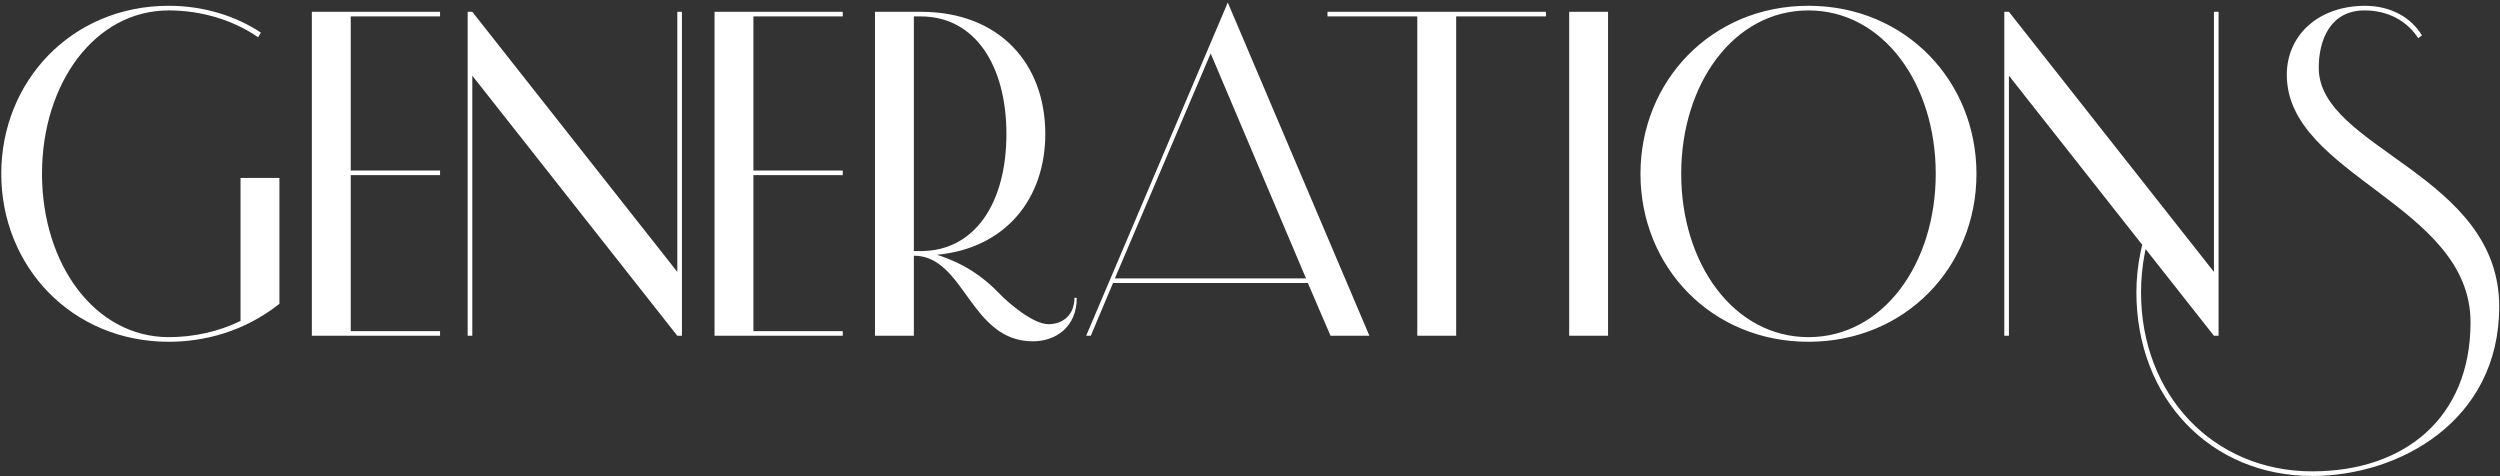
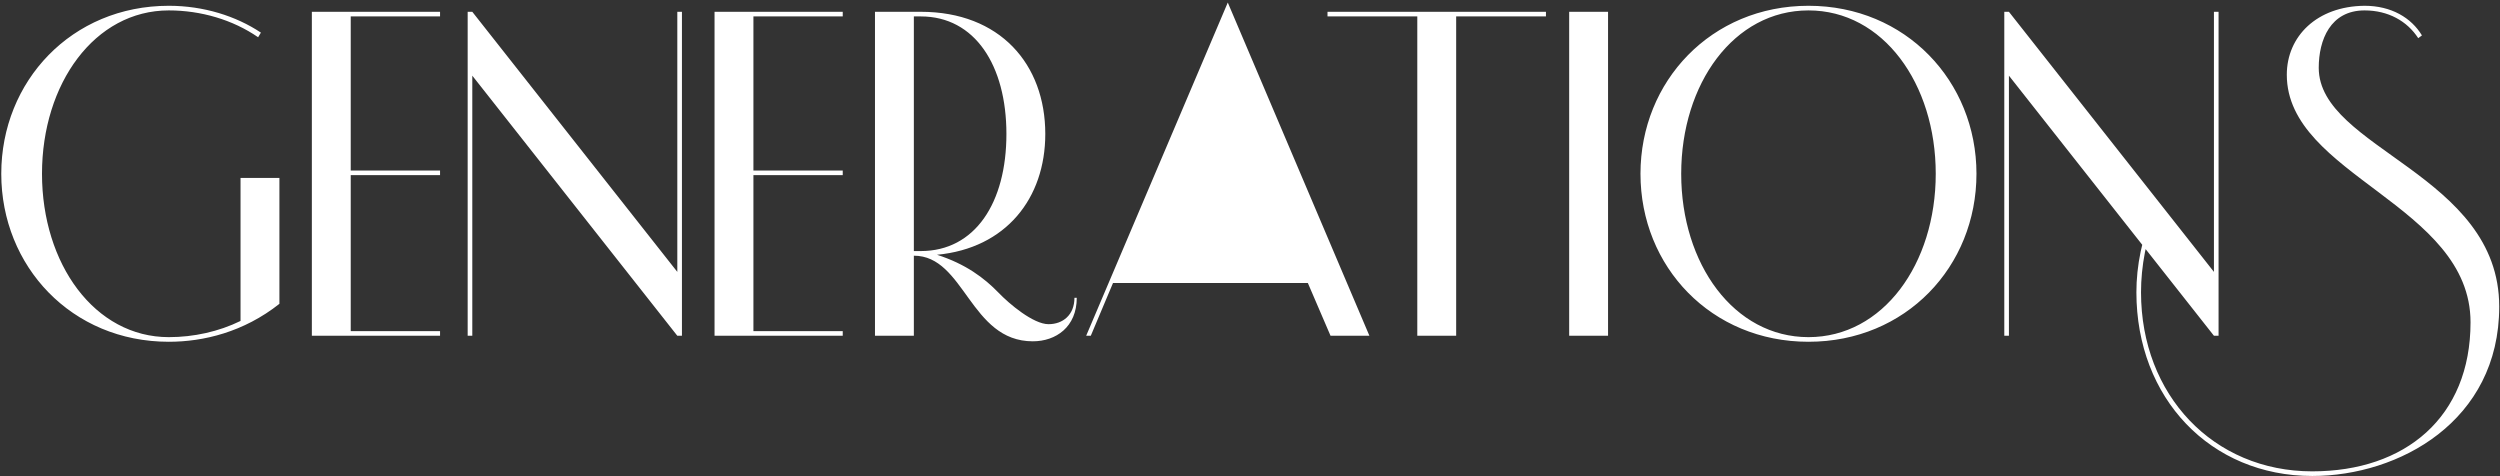
<svg xmlns="http://www.w3.org/2000/svg" width="551" height="105" viewBox="0 0 551 105" fill="none">
  <rect x="0" y="0" width="551" height="105" fill="#333333" stroke="none" />
-   <path d="M9.256 38.3C9.256 18.41 20.884 2.294 37.204 2.294C44.242 2.294 51.28 4.334 56.89 8.21L57.502 7.19C51.994 3.518 44.854 1.274 37.204 1.274C15.784 1.274 0.28 17.9 0.28 38.3C0.28 58.7 15.784 75.326 37.204 75.326C44.854 75.326 53.728 73.184 61.582 66.962V39.218H53.014V70.736C48.22 73.082 42.712 74.306 37.204 74.306C20.884 74.306 9.256 58.19 9.256 38.3ZM96.987 3.62V2.6H68.733V74H96.987V72.98H77.301V38.606H96.987V37.586H77.301V3.62H96.987ZM149.28 2.6V59.924L104.094 2.6H103.074V74H104.094V16.676L149.28 74H150.3V2.6H149.28ZM185.739 3.62V2.6H157.485V74H185.739V72.98H166.053V38.606H185.739V37.586H166.053V3.62H185.739ZM236.808 65.636C236.808 69.41 234.258 71.45 231.096 71.45C227.73 71.45 222.426 66.962 220.08 64.514C216.918 61.25 212.838 58.19 206.514 56.15C221.712 54.722 230.382 43.706 230.382 29.528C230.382 14.126 220.386 2.6 202.944 2.6H192.846V74H201.414V56.354C212.634 56.354 213.756 75.224 227.628 75.224C232.728 75.224 237.318 72.062 237.318 65.636H236.808ZM201.414 55.334V3.62H202.944C214.878 3.62 221.814 14.432 221.814 29.528C221.814 44.726 214.878 55.334 202.944 55.334H201.414ZM270.604 0.56L239.392 74H240.412L245.308 62.372H288.25L293.248 74H301.816L270.604 0.56ZM266.83 11.78L287.842 61.352H245.716L266.83 11.78ZM320.939 3.62H340.727V2.6H292.583V3.62H312.371V74H320.939V3.62ZM354.414 2.6H345.846V74H354.414V2.6ZM398.587 2.294C415.009 2.294 426.637 18.41 426.637 38.3C426.637 58.19 415.009 74.306 398.587 74.306C382.165 74.306 370.537 58.19 370.537 38.3C370.537 18.41 382.165 2.294 398.587 2.294ZM435.613 38.3C435.613 17.9 420.007 1.274 398.587 1.274C377.167 1.274 361.561 17.9 361.561 38.3C361.561 58.802 377.167 75.326 398.587 75.326C420.007 75.326 435.613 58.802 435.613 38.3ZM487.952 2.6V59.924L442.766 2.6H441.746V74H442.766V16.676L487.952 74H488.972V2.6H487.952ZM521.147 2.294C526.349 2.294 530.531 4.64 532.979 8.414L533.795 7.802C531.449 3.926 527.063 1.274 521.147 1.274V2.294ZM521.147 1.274C510.641 1.376 504.011 8.006 504.011 16.472C504.011 38.708 544.505 45.134 544.505 71.042C544.505 91.952 530.123 103.886 509.621 103.886C487.793 103.886 471.881 87.056 471.881 64.412C471.881 58.7 473.003 52.58 475.451 46.46L474.737 46.154C472.085 52.376 470.861 58.598 470.861 64.412C470.861 87.77 487.181 104.906 509.621 104.906C528.695 104.906 550.829 92.87 550.829 67.574C550.829 38.402 511.049 32.792 511.049 14.942C511.049 8.822 513.599 2.294 521.147 2.294V1.274Z" fill="white" />
+   <path d="M9.256 38.3C9.256 18.41 20.884 2.294 37.204 2.294C44.242 2.294 51.28 4.334 56.89 8.21L57.502 7.19C51.994 3.518 44.854 1.274 37.204 1.274C15.784 1.274 0.28 17.9 0.28 38.3C0.28 58.7 15.784 75.326 37.204 75.326C44.854 75.326 53.728 73.184 61.582 66.962V39.218H53.014V70.736C48.22 73.082 42.712 74.306 37.204 74.306C20.884 74.306 9.256 58.19 9.256 38.3ZM96.987 3.62V2.6H68.733V74H96.987V72.98H77.301V38.606H96.987V37.586H77.301V3.62H96.987ZM149.28 2.6V59.924L104.094 2.6H103.074V74H104.094V16.676L149.28 74H150.3V2.6H149.28ZM185.739 3.62V2.6H157.485V74H185.739V72.98H166.053V38.606H185.739V37.586H166.053V3.62H185.739ZM236.808 65.636C236.808 69.41 234.258 71.45 231.096 71.45C227.73 71.45 222.426 66.962 220.08 64.514C216.918 61.25 212.838 58.19 206.514 56.15C221.712 54.722 230.382 43.706 230.382 29.528C230.382 14.126 220.386 2.6 202.944 2.6H192.846V74H201.414V56.354C212.634 56.354 213.756 75.224 227.628 75.224C232.728 75.224 237.318 72.062 237.318 65.636H236.808ZM201.414 55.334V3.62H202.944C214.878 3.62 221.814 14.432 221.814 29.528C221.814 44.726 214.878 55.334 202.944 55.334H201.414ZM270.604 0.56L239.392 74H240.412L245.308 62.372H288.25L293.248 74H301.816L270.604 0.56ZM266.83 11.78H245.716L266.83 11.78ZM320.939 3.62H340.727V2.6H292.583V3.62H312.371V74H320.939V3.62ZM354.414 2.6H345.846V74H354.414V2.6ZM398.587 2.294C415.009 2.294 426.637 18.41 426.637 38.3C426.637 58.19 415.009 74.306 398.587 74.306C382.165 74.306 370.537 58.19 370.537 38.3C370.537 18.41 382.165 2.294 398.587 2.294ZM435.613 38.3C435.613 17.9 420.007 1.274 398.587 1.274C377.167 1.274 361.561 17.9 361.561 38.3C361.561 58.802 377.167 75.326 398.587 75.326C420.007 75.326 435.613 58.802 435.613 38.3ZM487.952 2.6V59.924L442.766 2.6H441.746V74H442.766V16.676L487.952 74H488.972V2.6H487.952ZM521.147 2.294C526.349 2.294 530.531 4.64 532.979 8.414L533.795 7.802C531.449 3.926 527.063 1.274 521.147 1.274V2.294ZM521.147 1.274C510.641 1.376 504.011 8.006 504.011 16.472C504.011 38.708 544.505 45.134 544.505 71.042C544.505 91.952 530.123 103.886 509.621 103.886C487.793 103.886 471.881 87.056 471.881 64.412C471.881 58.7 473.003 52.58 475.451 46.46L474.737 46.154C472.085 52.376 470.861 58.598 470.861 64.412C470.861 87.77 487.181 104.906 509.621 104.906C528.695 104.906 550.829 92.87 550.829 67.574C550.829 38.402 511.049 32.792 511.049 14.942C511.049 8.822 513.599 2.294 521.147 2.294V1.274Z" fill="white" />
</svg>